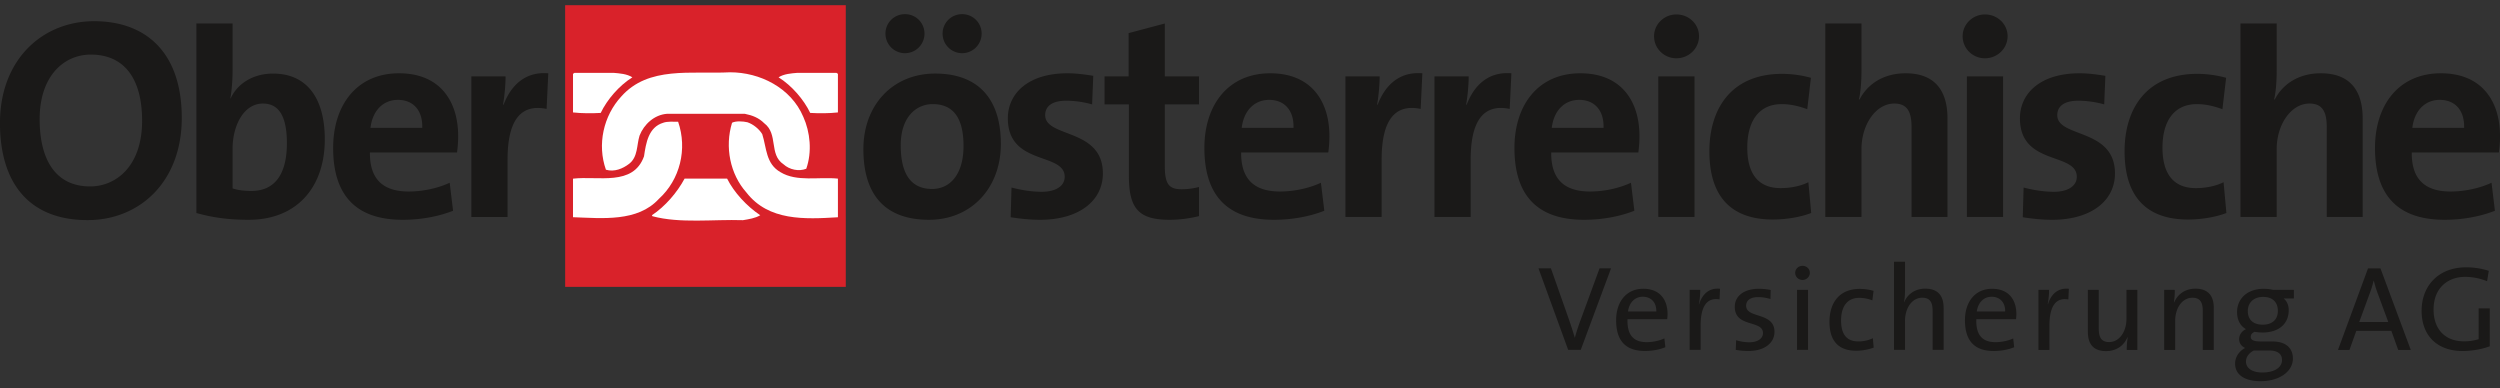
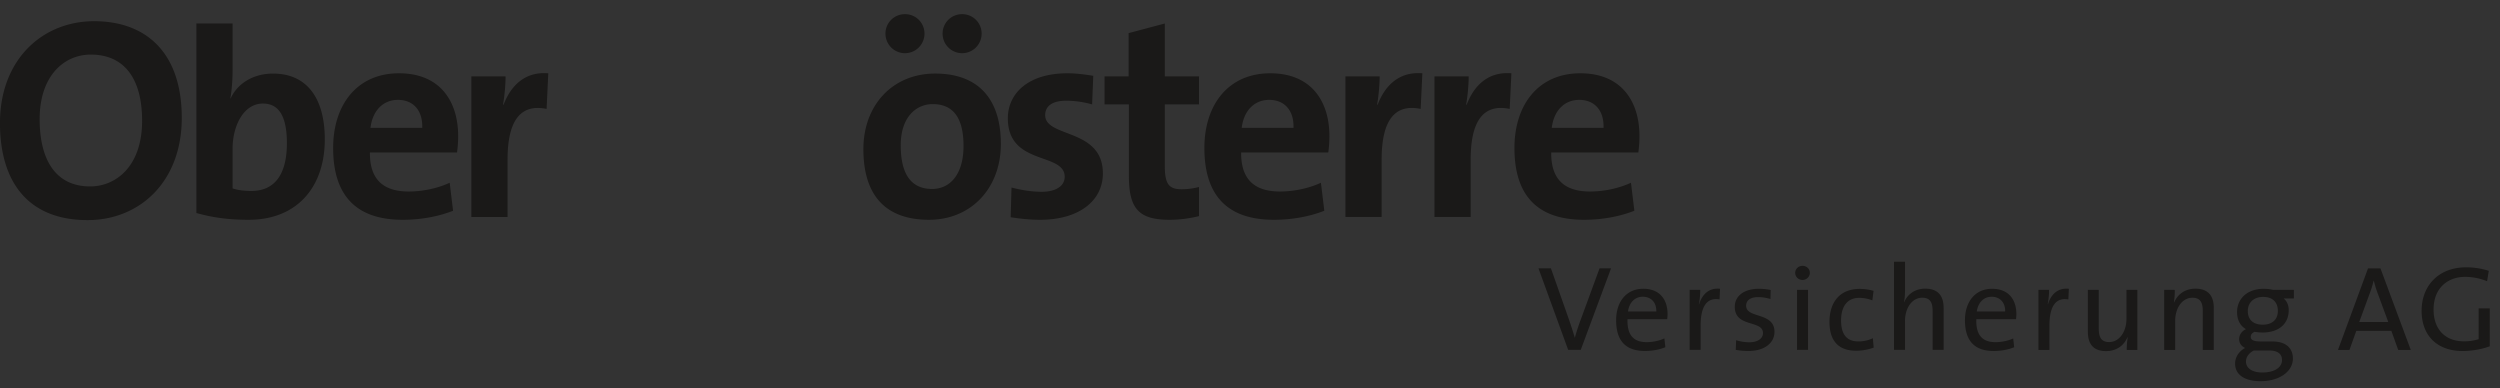
<svg xmlns="http://www.w3.org/2000/svg" xmlns:xlink="http://www.w3.org/1999/xlink" width="335" height="52" viewBox="0 0 335 52">
  <rect x="0" y="0" width="335" height="52" fill="#333333" stroke="none" />
  <title>Logo Oberösterreichische VERSICHERUNG AG</title>
  <defs>
-     <path id="a" d="M0 71.778h357V0H0z" />
-   </defs>
+     </defs>
  <g transform="translate(-11 -10)" fill="none" fill-rule="evenodd">
    <path d="M30.042 26.187c0 6.195-3.595 8.795-6.96 8.795-4.627 0-6.769-3.556-6.769-9.025 0-5.812 3.289-8.642 6.845-8.642 4.437 0 6.884 3.136 6.884 8.872zm5.315-.383c0-8.833-4.856-12.963-11.74-12.963-6.921 0-12.62 5.124-12.62 13.652 0 7.992 3.863 13.002 11.74 13.002 6.999 0 12.62-5.163 12.62-13.69zm14.086 3.378c0 4.662-2.008 6.405-4.737 6.405-1.061 0-1.857-.114-2.54-.34V29.94c0-3.146 1.516-6.064 4.056-6.064 2.198 0 3.221 1.781 3.221 5.306m5.08-.493c0-5.571-2.426-8.83-6.937-8.83-2.615 0-4.737 1.288-5.685 3.335h-.038c.19-.986.303-2.54.303-3.677v-6.374h-4.85v25.4c2.16.607 4.282.91 7.01.91 6.482 0 10.196-4.396 10.196-10.764m13.058-1.554h-6.935c.265-2.274 1.667-3.752 3.676-3.752 2.047 0 3.336 1.402 3.26 3.752m4.813 1.1c0-4.663-2.425-8.415-7.921-8.415-5.647 0-8.831 4.245-8.831 10.006 0 6.633 3.335 9.627 9.324 9.627 2.35 0 4.737-.417 6.746-1.213l-.455-3.752c-1.63.758-3.639 1.175-5.496 1.175-3.487 0-5.23-1.706-5.192-5.23h11.673a15.65 15.65 0 0 0 .152-2.199M84.47 19.82c-3.259-.265-5.078 1.82-5.988 4.207h-.076c.228-1.326.341-2.842.341-3.79h-4.586v18.837h4.852V31.38c0-5.23 1.743-7.504 5.23-6.784l.227-4.776zm142.41 26.14h-1.54l-2.536 6.91a26.33 26.33 0 0 0-.77 2.378h-.015c-.23-.81-.508-1.635-.72-2.266l-2.473-7.024h-1.67l3.979 10.924h1.686l4.059-10.923zm6.066 5.777h-3.797c.164-1.182.916-1.975 1.98-1.974 1.146 0 1.85.793 1.817 1.974m1.506.34c0-1.845-.966-3.382-3.257-3.383-2.308 0-3.634 1.797-3.634 4.208 0 2.832 1.343 4.126 3.847 4.127 1.015 0 1.964-.178 2.75-.502l-.131-1.181c-.655.307-1.538.501-2.373.501-1.735 0-2.636-.922-2.57-3.075h5.32c.032-.274.048-.501.048-.695m7.032-3.382c-1.62-.178-2.455.939-2.799 2.055h-.033c.131-.664.18-1.408.18-1.91h-1.424v8.043h1.474v-3.236c0-2.573.818-3.82 2.537-3.528l.065-1.424zm7.296 5.778c0-2.703-3.798-1.748-3.798-3.512 0-.696.54-1.15 1.62-1.149.54 0 1.13.097 1.637.259l.033-1.214a8.454 8.454 0 0 0-1.555-.161c-2.128 0-3.258 1.05-3.257 2.41 0 2.832 3.78 1.732 3.78 3.529 0 .744-.736 1.23-1.816 1.23a6.152 6.152 0 0 1-1.784-.276l-.05 1.295a9.482 9.482 0 0 0 1.72.146c2.16 0 3.47-1.1 3.47-2.557m4.495 2.411v-8.042H251.8v8.042h1.474zm.245-10.324c0-.534-.442-.939-.982-.939s-.982.42-.982.939c0 .534.442.954.982.954s.982-.436.982-.954zm8.555 10.018l-.114-1.262c-.524.275-1.244.436-1.932.436-1.8 0-2.324-1.246-2.324-2.816 0-1.829.801-3.026 2.438-3.026a4.95 4.95 0 0 1 1.752.34l.164-1.278a6.905 6.905 0 0 0-1.85-.26c-2.717 0-4.06 1.83-4.06 4.418 0 2.962 1.622 3.868 3.57 3.868.949 0 1.816-.21 2.356-.42m9.37.308v-5.632c0-1.424-.59-2.573-2.456-2.573-1.359 0-2.357.712-2.832 1.812l-.032-.016c.114-.42.147-1.084.147-1.602v-3.803h-1.473v11.813h1.473v-3.867c0-1.78.966-3.123 2.308-3.123 1.08 0 1.391.663 1.392 1.796v5.195h1.473zm8.244-5.146h-3.798c.164-1.181.917-1.974 1.98-1.974 1.146 0 1.85.793 1.818 1.974m1.505.34c0-1.845-.966-3.382-3.257-3.382-2.308 0-3.634 1.796-3.634 4.207 0 2.832 1.343 4.127 3.847 4.127 1.015 0 1.965-.178 2.75-.502l-.13-1.18c-.656.307-1.54.5-2.374.5-1.735 0-2.636-.922-2.57-3.074h5.32c.032-.275.048-.502.048-.696m7.032-3.382c-1.62-.178-2.455.939-2.799 2.056h-.032c.13-.664.18-1.408.18-1.91h-1.425v8.043h1.474V53.65c0-2.573.818-3.819 2.537-3.528l.065-1.424zm9.178 8.19v-8.043h-1.457v3.867c0 1.78-.982 3.124-2.324 3.124-1.064 0-1.391-.664-1.391-1.797v-5.195h-1.458v5.632c0 1.424.574 2.573 2.44 2.573 1.391 0 2.39-.744 2.864-1.86l.033.016a11.623 11.623 0 0 0-.131 1.683h1.424zm10.241 0v-5.631c0-1.424-.59-2.574-2.456-2.574-1.39 0-2.39.745-2.864 1.861l-.033-.016c.099-.469.131-1.214.131-1.683h-1.424v8.043h1.474V53.02c0-1.78.965-3.123 2.307-3.123 1.08 0 1.392.664 1.392 1.797v5.194h1.473zm9.145 1.344c0 .987-.966 1.683-2.636 1.683-1.276 0-2.193-.518-2.193-1.473 0-.615.409-1.149 1.047-1.472h2.079c1.146 0 1.702.486 1.702 1.262m-.556-6.57c0 1.181-.786 1.845-2.014 1.845-1.277 0-2.013-.648-2.013-1.845 0-1.085.769-1.878 2.062-1.878 1.244 0 1.965.697 1.965 1.878m2.013 6.392c0-1.456-.982-2.298-2.75-2.298h-1.506c-.982 0-1.39-.178-1.391-.631 0-.26.164-.518.524-.664a6.54 6.54 0 0 0 1.031.097c2.324 0 3.535-1.261 3.535-2.993 0-.68-.262-1.246-.687-1.57h1.375v-1.149h-2.767a5.412 5.412 0 0 0-1.277-.146c-2.275 0-3.568 1.408-3.568 3.107 0 1.02.393 1.845 1.195 2.298-.572.26-.916.777-.916 1.343 0 .535.311.955.802 1.182-.72.372-1.342 1.133-1.342 2.087 0 1.537 1.326 2.363 3.421 2.363 2.553 0 4.321-1.326 4.321-3.026m12.786-4.902h-3.896l1.424-3.884c.213-.55.376-1.117.507-1.651h.033a11.7 11.7 0 0 0 .491 1.635l1.44 3.9zm3.012 3.738l-4.06-10.924h-1.67l-4.026 10.923h1.539l.916-2.556h4.698l.917 2.557h1.686zm10.454-10.599c-.982-.307-1.98-.47-3.029-.47-3.715 0-5.974 2.476-5.974 5.826 0 3.382 2.145 5.39 5.484 5.39 1.211 0 2.554-.227 3.65-.632v-5.081h-1.49v4.127c-.589.178-1.21.29-1.947.29-2.488 0-4.092-1.553-4.093-4.272 0-2.913 1.948-4.369 4.223-4.369 1.015 0 2.03.21 2.947.583l.229-1.392zM140.112 29.56c0 3.828-1.819 5.761-4.207 5.761-2.805 0-4.207-1.97-4.207-5.837 0-3.866 2.123-5.533 4.283-5.533 2.843 0 4.131 1.97 4.131 5.61m5.003-.266c0-6.481-3.449-9.438-8.793-9.438-5.723 0-9.627 4.245-9.627 10.12 0 6.708 3.45 9.475 8.793 9.475 5.648 0 9.627-4.244 9.627-10.157m-10.233-14.782a2.596 2.596 0 0 0-2.615-2.615 2.596 2.596 0 0 0-2.615 2.615 2.62 2.62 0 0 0 2.615 2.616 2.62 2.62 0 0 0 2.615-2.616m7.656 0a2.596 2.596 0 0 0-2.615-2.615 2.596 2.596 0 0 0-2.615 2.615 2.62 2.62 0 0 0 2.615 2.616 2.62 2.62 0 0 0 2.615-2.616m16.248 18.724c0-6.102-7.732-4.738-7.732-7.808 0-1.175.91-1.933 2.805-1.933 1.175 0 2.425.19 3.486.493l.152-3.828c-1.137-.19-2.35-.342-3.45-.342-5.305 0-7.996 2.73-7.996 6.027 0 6.405 7.618 4.51 7.618 7.845 0 1.251-1.213 2.009-3.07 2.009-1.44 0-2.88-.265-4.056-.569l-.113 3.98c1.213.19 2.577.342 3.941.342 5.155 0 8.415-2.502 8.415-6.216m12.884 5.723v-3.904a9.265 9.265 0 0 1-2.35.303c-1.667 0-2.236-.682-2.236-3.108v-8.262h4.586v-3.752h-4.586v-7.088l-4.851 1.289v5.799h-3.222v3.752h3.26v9.55c0 4.397 1.288 5.913 5.458 5.913 1.326 0 2.728-.189 3.941-.492m12.658-11.825h-6.936c.265-2.275 1.668-3.753 3.677-3.753 2.046 0 3.335 1.403 3.26 3.753m4.812 1.098c0-4.661-2.425-8.413-7.92-8.413-5.648 0-8.832 4.245-8.832 10.005 0 6.633 3.336 9.627 9.324 9.627 2.35 0 4.737-.417 6.746-1.212l-.454-3.753c-1.63.758-3.64 1.175-5.496 1.175-3.487 0-5.23-1.705-5.193-5.23h11.674c.114-.796.151-1.554.151-2.199m12.456-8.413c-3.26-.266-5.079 1.819-5.989 4.207h-.075c.227-1.327.34-2.843.34-3.79h-4.586v18.836h4.852V31.38c0-5.23 1.743-7.505 5.23-6.785l.228-4.775zm11.93 0c-3.26-.266-5.079 1.819-5.988 4.207h-.076c.228-1.327.341-2.843.341-3.79h-4.586v18.836h4.851V31.38c0-5.23 1.744-7.505 5.23-6.785l.228-4.775zm12.347 7.315h-6.936c.265-2.275 1.668-3.753 3.677-3.753 2.046 0 3.335 1.403 3.26 3.753m4.813 1.098c0-4.661-2.426-8.413-7.922-8.413-5.647 0-8.83 4.245-8.83 10.005 0 6.633 3.335 9.627 9.323 9.627 2.35 0 4.738-.417 6.746-1.212l-.454-3.753c-1.63.758-3.64 1.175-5.496 1.175-3.487 0-5.23-1.705-5.192-5.23h11.673a15.65 15.65 0 0 0 .152-2.199" fill="#1A1918" />
    <mask id="b" fill="#fff">
      <use xlink:href="#a" />
    </mask>
-     <path d="M233.212 39.073h4.852V20.236h-4.852v18.837zm5.458-24.218c0-1.63-1.364-2.919-3.032-2.919-1.667 0-2.994 1.327-2.994 2.919 0 1.63 1.327 2.956 2.994 2.956 1.668 0 3.032-1.327 3.032-2.956zm15.032 23.688l-.38-4.131c-1.023.53-2.425.795-3.713.795-3.222 0-4.473-2.198-4.473-5.42 0-3.562 1.554-5.836 4.624-5.836 1.213 0 2.388.303 3.411.682l.493-4.207a14.637 14.637 0 0 0-3.866-.53c-6.67 0-9.74 4.51-9.74 10.384 0 6.406 3.259 9.135 8.489 9.135 2.009 0 3.866-.38 5.155-.872m18.26.53V25.846c0-3.298-1.365-6.026-5.61-6.026-2.918 0-5.079 1.402-6.178 3.524l-.076-.038c.266-1.098.341-2.69.341-3.828v-6.335h-4.85v25.93h4.85v-9.096c0-3.297 1.933-6.102 4.397-6.102 1.782 0 2.312 1.175 2.312 3.146v12.052h4.814zm2.599 0h4.852V20.236h-4.852v18.837zm5.458-24.218c0-1.63-1.364-2.919-3.032-2.919s-2.994 1.327-2.994 2.919c0 1.63 1.326 2.956 2.994 2.956 1.668 0 3.032-1.327 3.032-2.956zm14.387 18.382c0-6.102-7.732-4.738-7.732-7.808 0-1.175.91-1.933 2.805-1.933 1.175 0 2.426.19 3.487.493l.152-3.828c-1.137-.19-2.35-.342-3.45-.342-5.306 0-7.997 2.73-7.997 6.027 0 6.405 7.619 4.51 7.619 7.845 0 1.251-1.213 2.009-3.07 2.009-1.44 0-2.88-.265-4.056-.569l-.114 3.98c1.213.19 2.578.342 3.942.342 5.155 0 8.414-2.502 8.414-6.216m14.932 5.306l-.38-4.131c-1.023.53-2.425.795-3.714.795-3.221 0-4.472-2.198-4.472-5.42 0-3.562 1.554-5.836 4.624-5.836 1.213 0 2.387.303 3.41.682l.494-4.207a14.642 14.642 0 0 0-3.866-.53c-6.67 0-9.74 4.51-9.74 10.384 0 6.406 3.259 9.135 8.489 9.135 2.009 0 3.866-.38 5.155-.872m18.259.53V25.846c0-3.298-1.364-6.026-5.609-6.026-2.919 0-5.079 1.402-6.178 3.524l-.076-.038c.266-1.098.342-2.69.342-3.828v-6.335h-4.852v25.93h4.852v-9.096c0-3.297 1.932-6.102 4.396-6.102 1.781 0 2.312 1.175 2.312 3.146v12.052h4.813zm13.592-11.938h-6.936c.265-2.275 1.668-3.753 3.676-3.753 2.047 0 3.336 1.403 3.26 3.753m4.814 1.098c0-4.661-2.426-8.413-7.922-8.413-5.647 0-8.831 4.245-8.831 10.005 0 6.633 3.335 9.627 9.324 9.627 2.35 0 4.737-.417 6.746-1.212l-.455-3.753c-1.63.758-3.638 1.175-5.496 1.175-3.486 0-5.23-1.705-5.192-5.23h11.674c.113-.796.152-1.554.152-2.199" fill="#1A1918" mask="url(#b)" />
    <path fill="#D9222A" mask="url(#b)" d="M86.73 10.698l37.603.002.002 37.742-37.603-.002z" />
-     <path d="M123.281 19.895v5.17c-1.193.133-2.519.133-3.712.066-.862-1.79-2.452-3.645-4.242-4.772.729-.464 1.723-.53 2.518-.596h5.237l.2.132zm-4.64 5.757c.928 2.054 1.193 4.706.398 6.96-.994.397-2.253.132-3.049-.597-1.989-1.326-.663-4.043-2.586-5.502-.729-.73-1.59-1.06-2.585-1.26h-10.473c-1.657.133-3.05 1.392-3.645 2.917-.398 1.259-.2 2.85-1.392 3.777-.862.663-1.99 1.127-3.116.796-1.193-3.38-.331-7.225 2.055-9.81 3.645-4.11 9.346-2.982 14.583-3.247 3.977 0 8.153 2.055 9.81 5.966" fill="#FFF" mask="url(#b)" />
-     <path d="M113.14 27.971c.596 1.856.464 3.977 2.452 5.104 2.188 1.326 5.105.595 7.69.86v5.178c-4.44.265-9.28.524-12.263-3.32-2.188-2.453-2.917-6.099-1.923-9.346.53-.265 1.458-.199 2.055-.066.795.264 1.59.927 1.988 1.59m-11.269-1.657c1.26 3.645.266 7.755-2.584 10.34-2.85 3.115-7.592 2.586-11.503 2.453V33.94c3.38-.397 8.056 1.057 9.514-2.987.265-1.79.596-3.91 2.585-4.507.53-.199 1.392-.132 1.989-.132m6.562 7.623c.928 1.856 2.652 3.712 4.442 4.905-.663.397-1.525.53-2.32.662-3.978-.132-8.419.464-12.13-.53l-.067-.133c1.79-1.193 3.38-3.049 4.375-4.904h5.7zm-20.65-14.041v5.17c1.193.133 2.519.133 3.712.066.861-1.79 2.452-3.645 4.242-4.772-.73-.464-1.724-.53-2.519-.597h-5.237l-.198.133z" fill="#FFF" mask="url(#b)" />
  </g>
</svg>